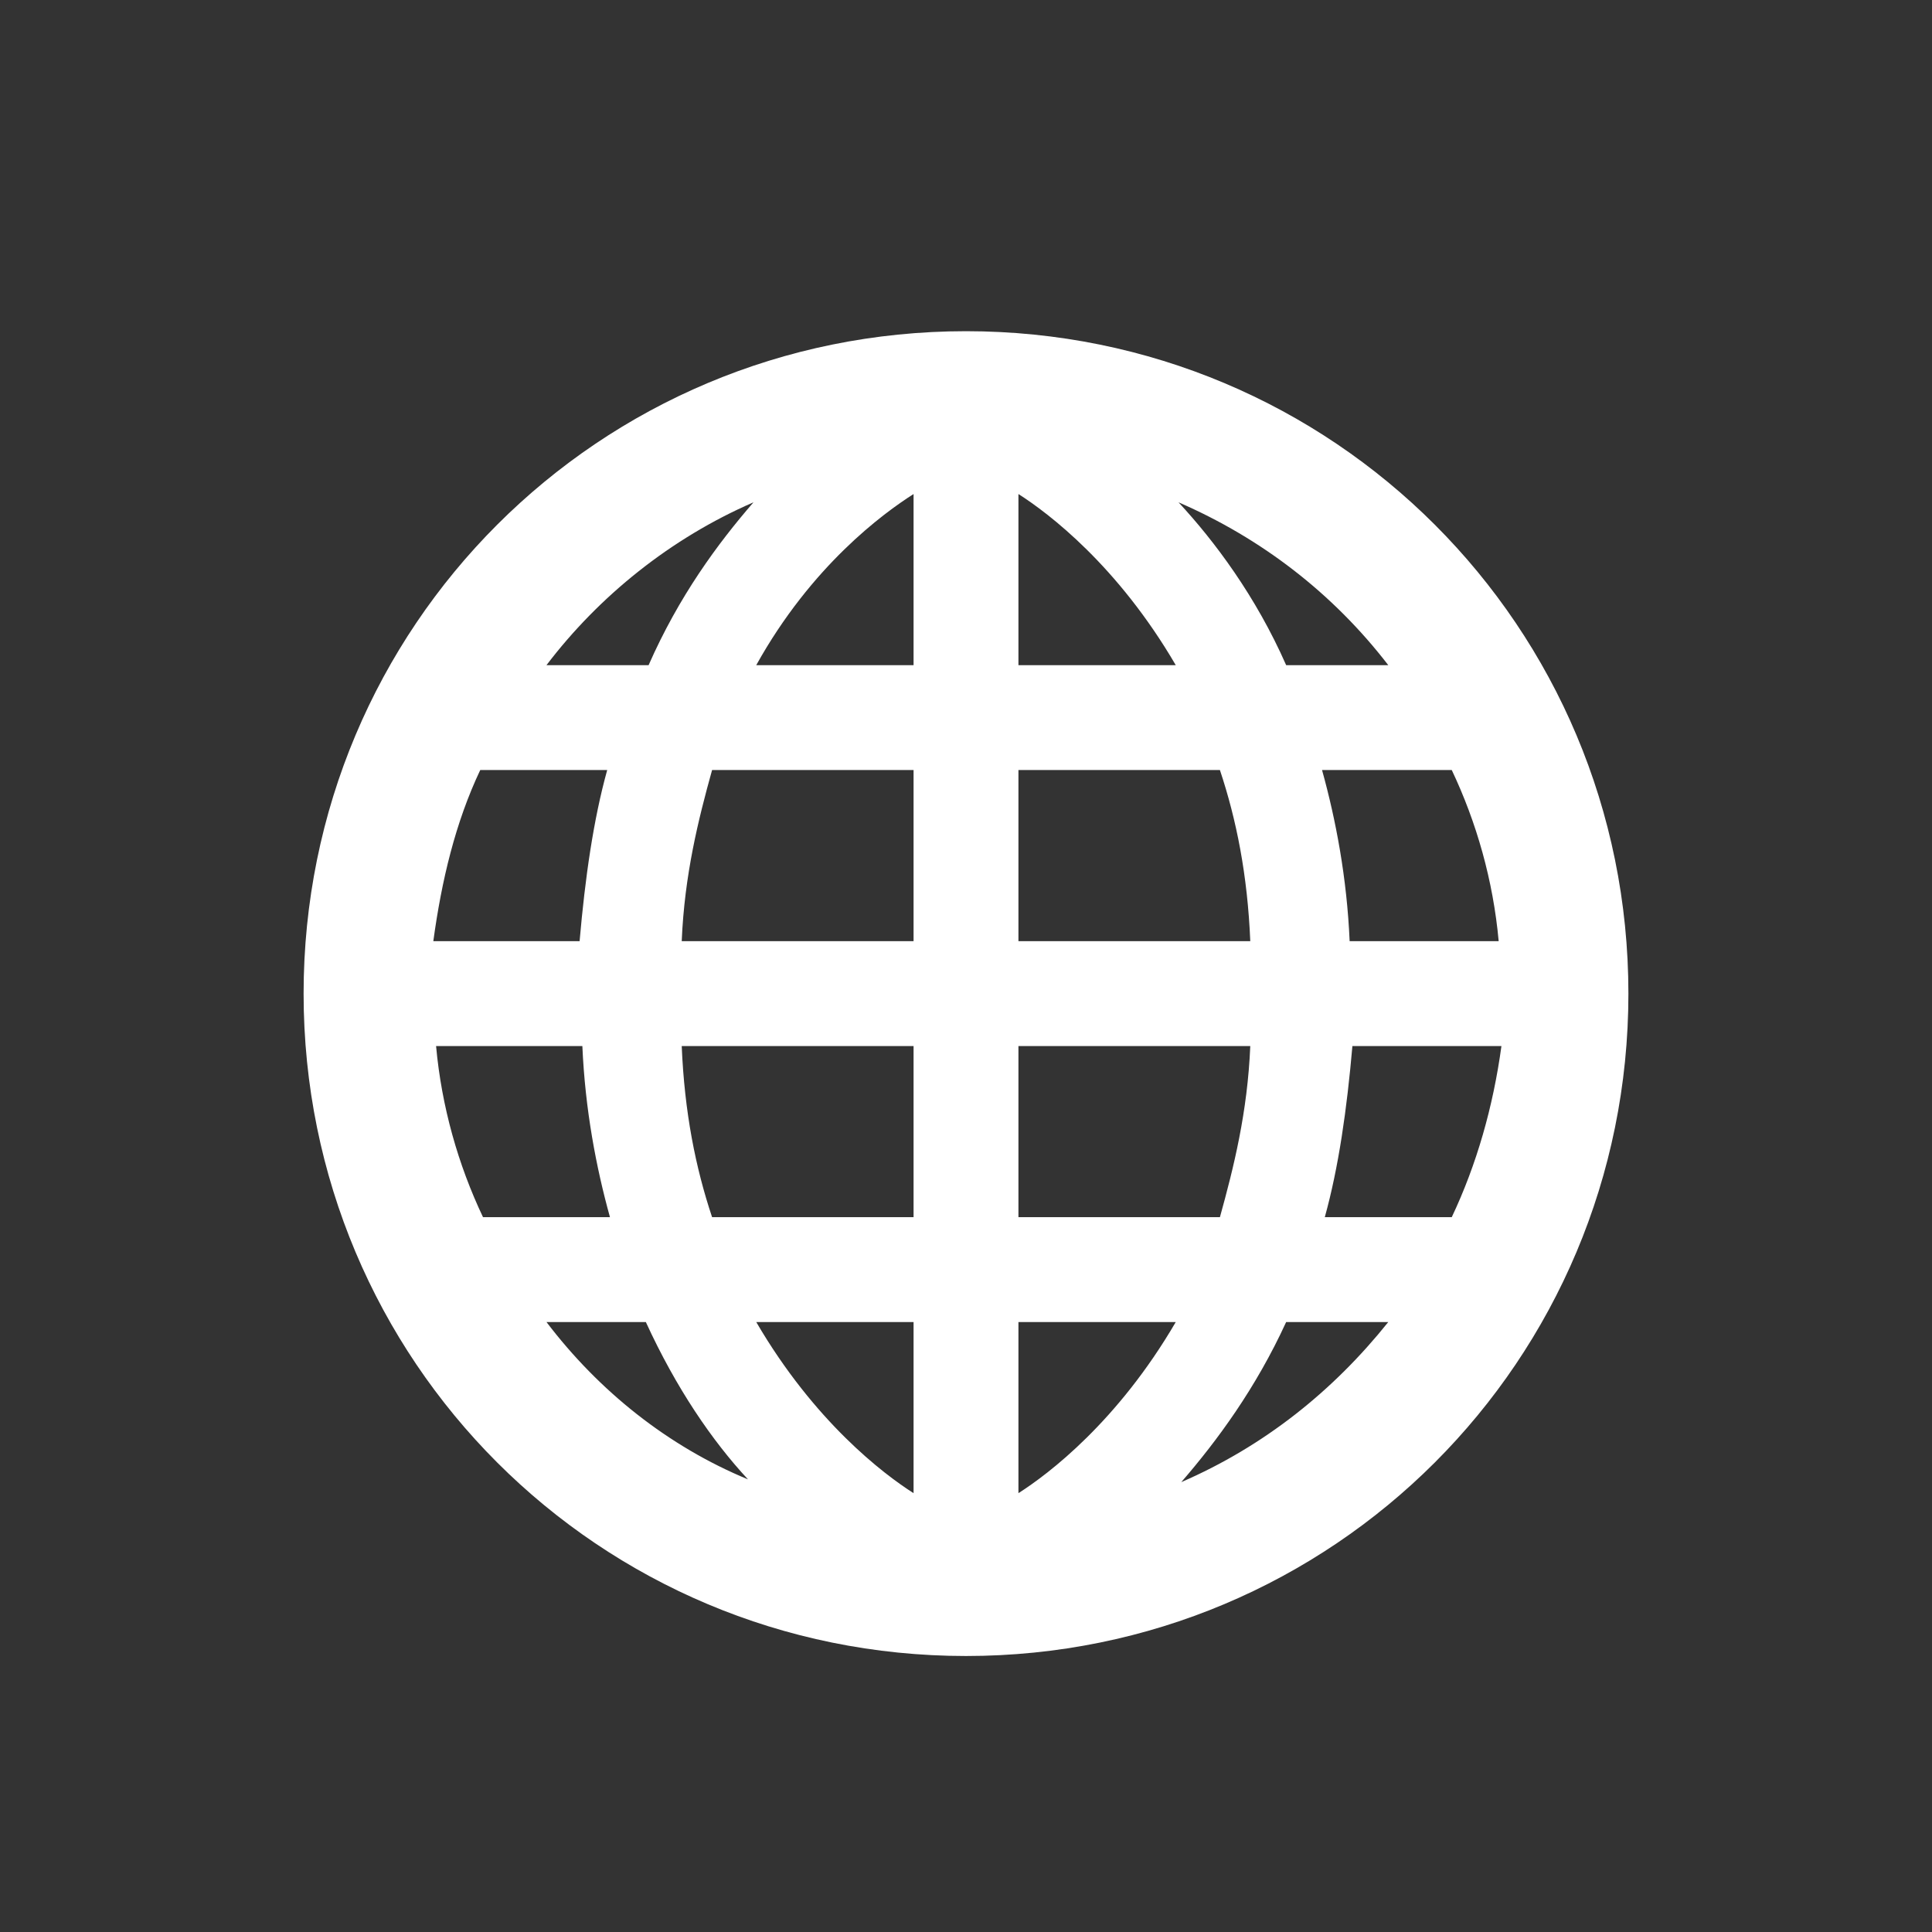
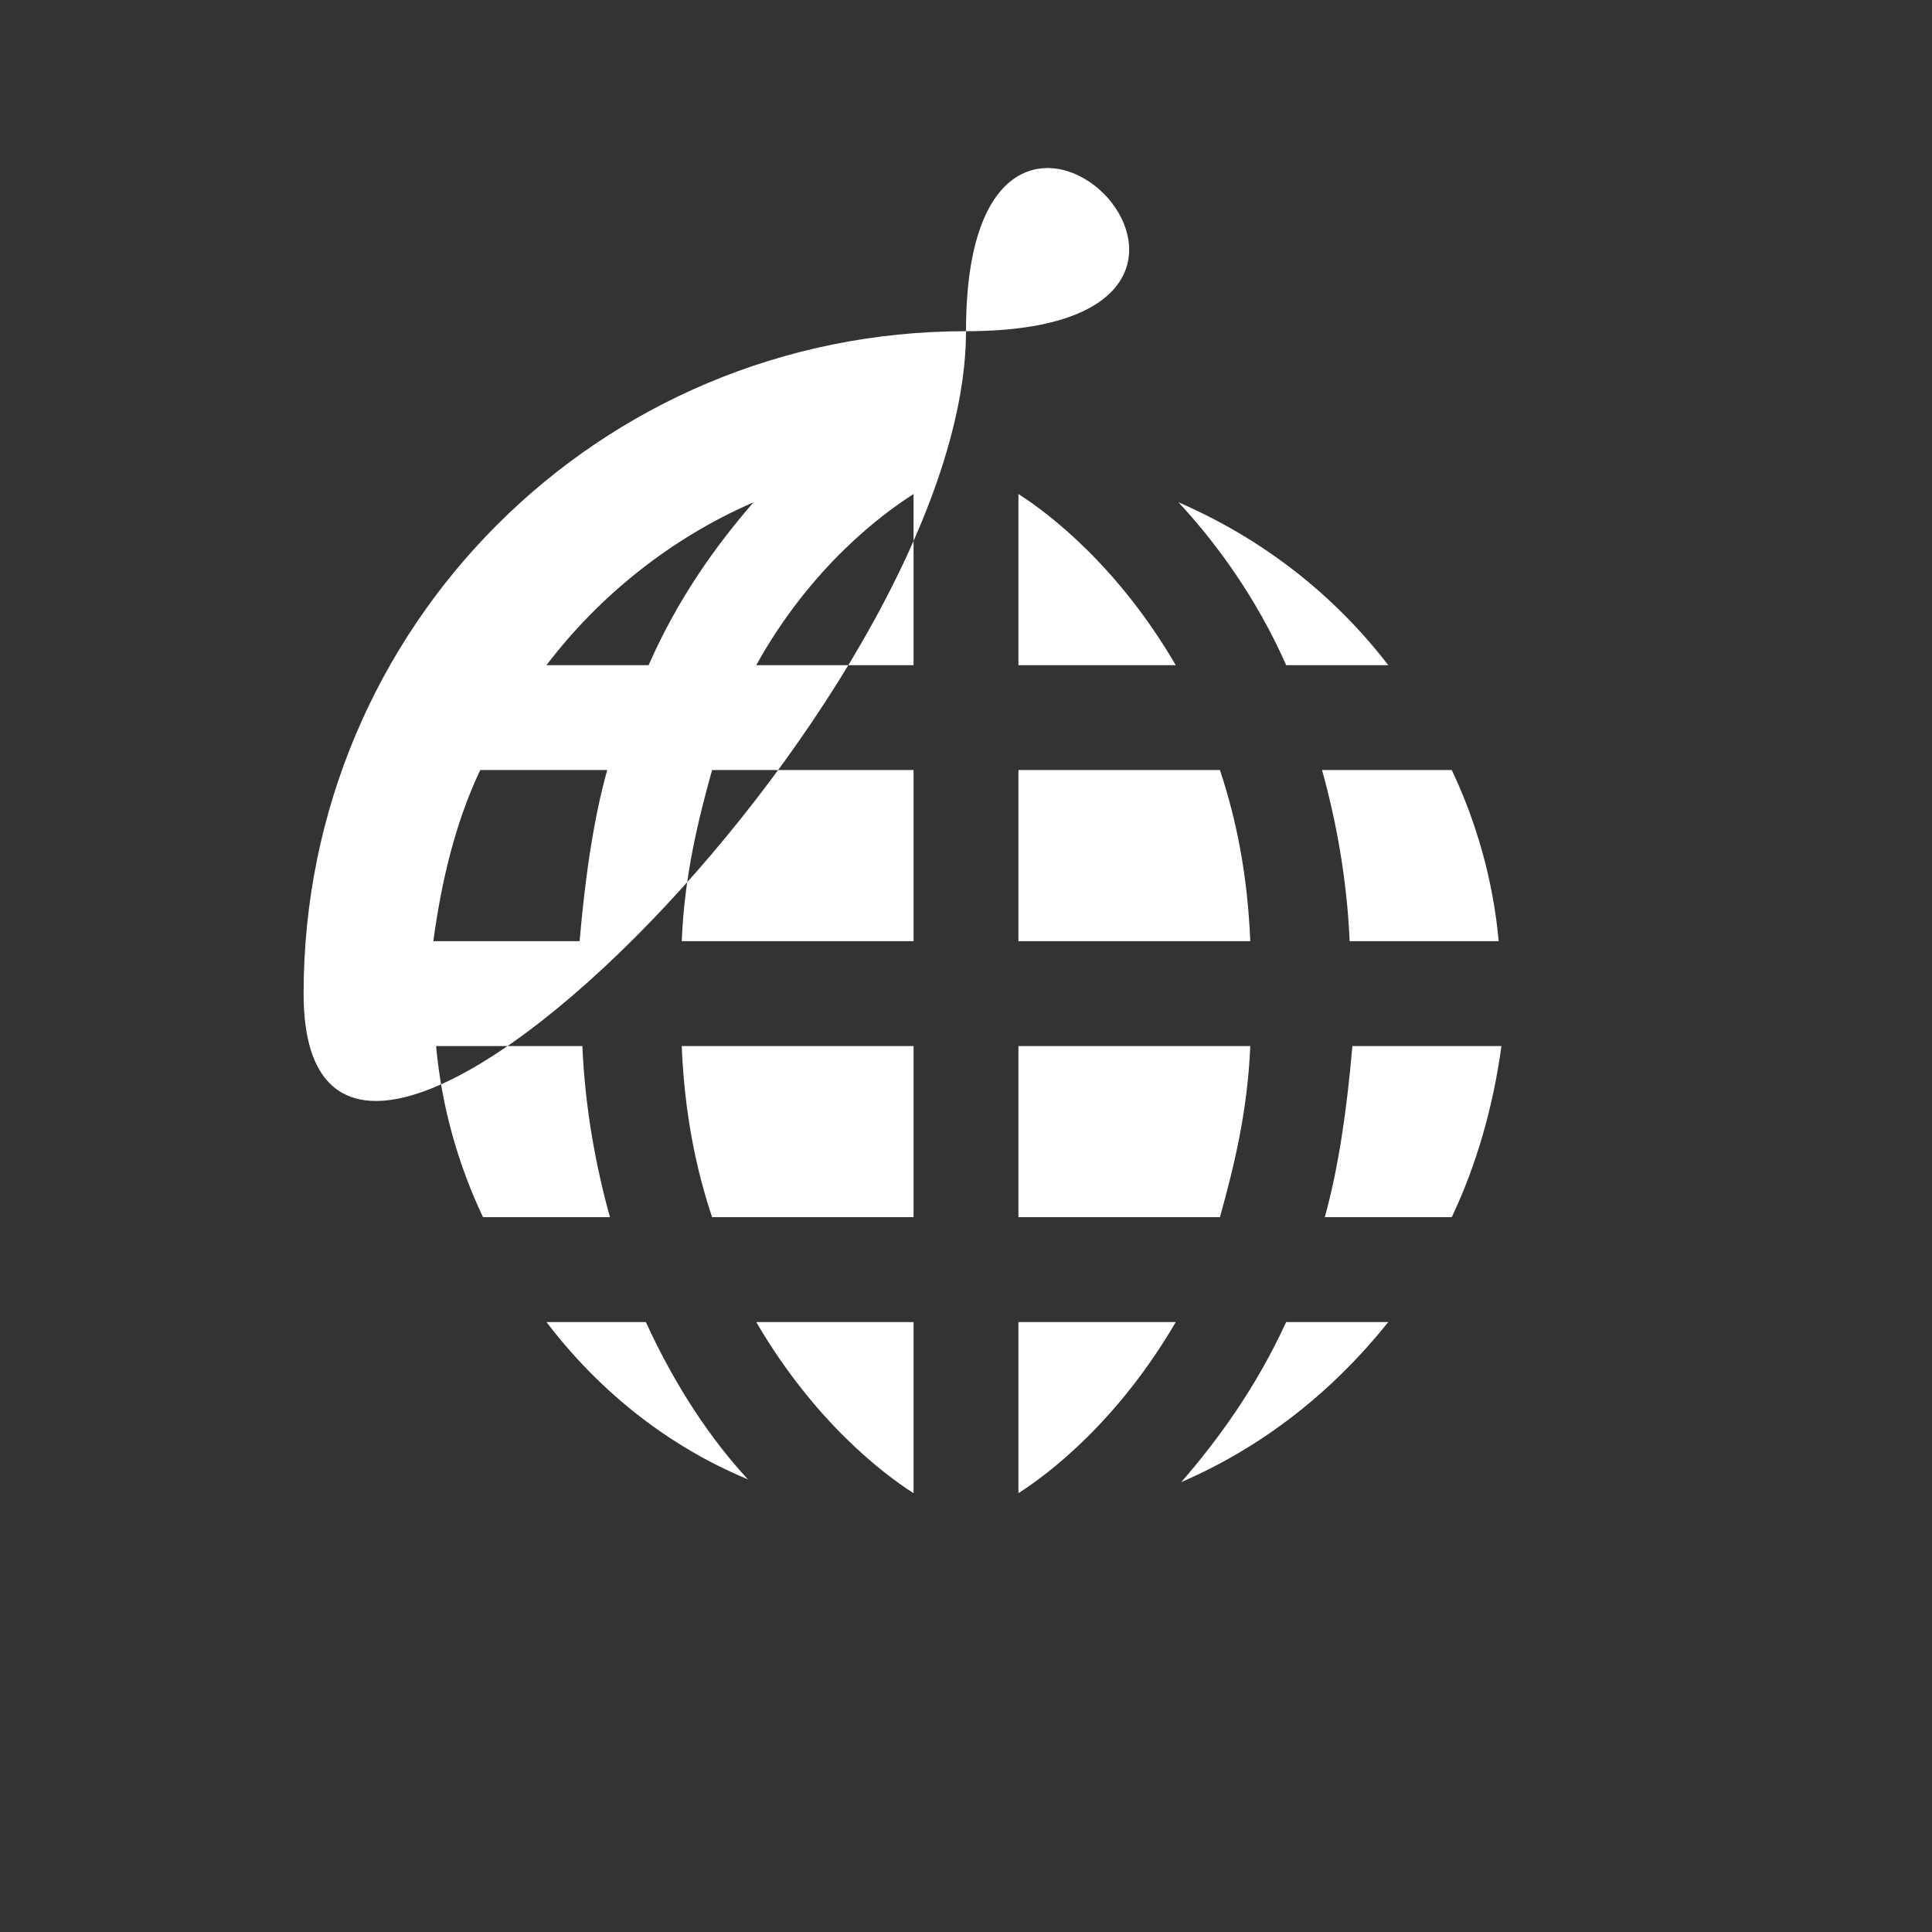
<svg xmlns="http://www.w3.org/2000/svg" version="1.1" id="Ebene_1" x="0px" y="0px" width="70px" height="70px" viewBox="0 0 70 70" style="enable-background:new 0 0 70 70;" xml:space="preserve">
  <rect x="0" y="0" width="70" height="70" fill="#333333" stroke="none" />
  <style type="text/css">
	.st0{fill:#FFFFFF;}
</style>
  <g id="global_2_">
-     <path class="st0" d="M35,12c-13.3,0-24,10.7-24,24s10.7,24,24,24s24-10.7,24-24S48.3,12,35,12z M27.3,18.2   c-1.3,1.5-2.7,3.4-3.8,5.9h-3.7C21.7,21.6,24.3,19.5,27.3,18.2z M17.4,27.9H22c-0.5,1.8-0.8,3.9-1,6.2h-5.3   C16,31.9,16.5,29.8,17.4,27.9z M17.5,44.1c-0.9-1.9-1.5-4-1.7-6.2h5.3c0.1,2.3,0.5,4.4,1,6.2H17.5z M19.8,47.9h3.6   c1.1,2.4,2.4,4.3,3.7,5.7C24.2,52.4,21.7,50.4,19.8,47.9z M33.1,54.1c-1.1-0.7-3.6-2.6-5.7-6.2h5.7V54.1z M33.1,44.1h-7.3   c-0.6-1.8-1-3.8-1.1-6.2h8.4V44.1z M33.1,34.1h-8.4c0.1-2.4,0.6-4.4,1.1-6.2h7.3V34.1z M33.1,24.1h-5.7c2-3.6,4.6-5.5,5.7-6.2V24.1   z M52.6,27.9c0.9,1.9,1.5,4,1.7,6.2h-5.4c-0.1-2.3-0.5-4.4-1-6.2H52.6z M50.3,24.1h-3.7c-1.1-2.5-2.6-4.5-3.9-5.9   C45.7,19.5,48.3,21.5,50.3,24.1z M36.9,17.9c1.1,0.7,3.6,2.6,5.7,6.2h-5.7V17.9z M36.9,27.9h7.3c0.6,1.8,1,3.8,1.1,6.2h-8.4V27.9z    M36.9,37.9h8.4c-0.1,2.4-0.6,4.4-1.1,6.2h-7.3V37.9z M36.9,54.1v-6.2h5.7C40.5,51.5,38,53.4,36.9,54.1z M42.8,53.7   c1.3-1.5,2.7-3.4,3.8-5.8h3.7C48.3,50.4,45.8,52.4,42.8,53.7z M52.6,44.1H48c0.5-1.8,0.8-3.9,1-6.2h5.4   C54.1,40.1,53.5,42.2,52.6,44.1z" />
+     <path class="st0" d="M35,12c-13.3,0-24,10.7-24,24s24-10.7,24-24S48.3,12,35,12z M27.3,18.2   c-1.3,1.5-2.7,3.4-3.8,5.9h-3.7C21.7,21.6,24.3,19.5,27.3,18.2z M17.4,27.9H22c-0.5,1.8-0.8,3.9-1,6.2h-5.3   C16,31.9,16.5,29.8,17.4,27.9z M17.5,44.1c-0.9-1.9-1.5-4-1.7-6.2h5.3c0.1,2.3,0.5,4.4,1,6.2H17.5z M19.8,47.9h3.6   c1.1,2.4,2.4,4.3,3.7,5.7C24.2,52.4,21.7,50.4,19.8,47.9z M33.1,54.1c-1.1-0.7-3.6-2.6-5.7-6.2h5.7V54.1z M33.1,44.1h-7.3   c-0.6-1.8-1-3.8-1.1-6.2h8.4V44.1z M33.1,34.1h-8.4c0.1-2.4,0.6-4.4,1.1-6.2h7.3V34.1z M33.1,24.1h-5.7c2-3.6,4.6-5.5,5.7-6.2V24.1   z M52.6,27.9c0.9,1.9,1.5,4,1.7,6.2h-5.4c-0.1-2.3-0.5-4.4-1-6.2H52.6z M50.3,24.1h-3.7c-1.1-2.5-2.6-4.5-3.9-5.9   C45.7,19.5,48.3,21.5,50.3,24.1z M36.9,17.9c1.1,0.7,3.6,2.6,5.7,6.2h-5.7V17.9z M36.9,27.9h7.3c0.6,1.8,1,3.8,1.1,6.2h-8.4V27.9z    M36.9,37.9h8.4c-0.1,2.4-0.6,4.4-1.1,6.2h-7.3V37.9z M36.9,54.1v-6.2h5.7C40.5,51.5,38,53.4,36.9,54.1z M42.8,53.7   c1.3-1.5,2.7-3.4,3.8-5.8h3.7C48.3,50.4,45.8,52.4,42.8,53.7z M52.6,44.1H48c0.5-1.8,0.8-3.9,1-6.2h5.4   C54.1,40.1,53.5,42.2,52.6,44.1z" />
  </g>
</svg>